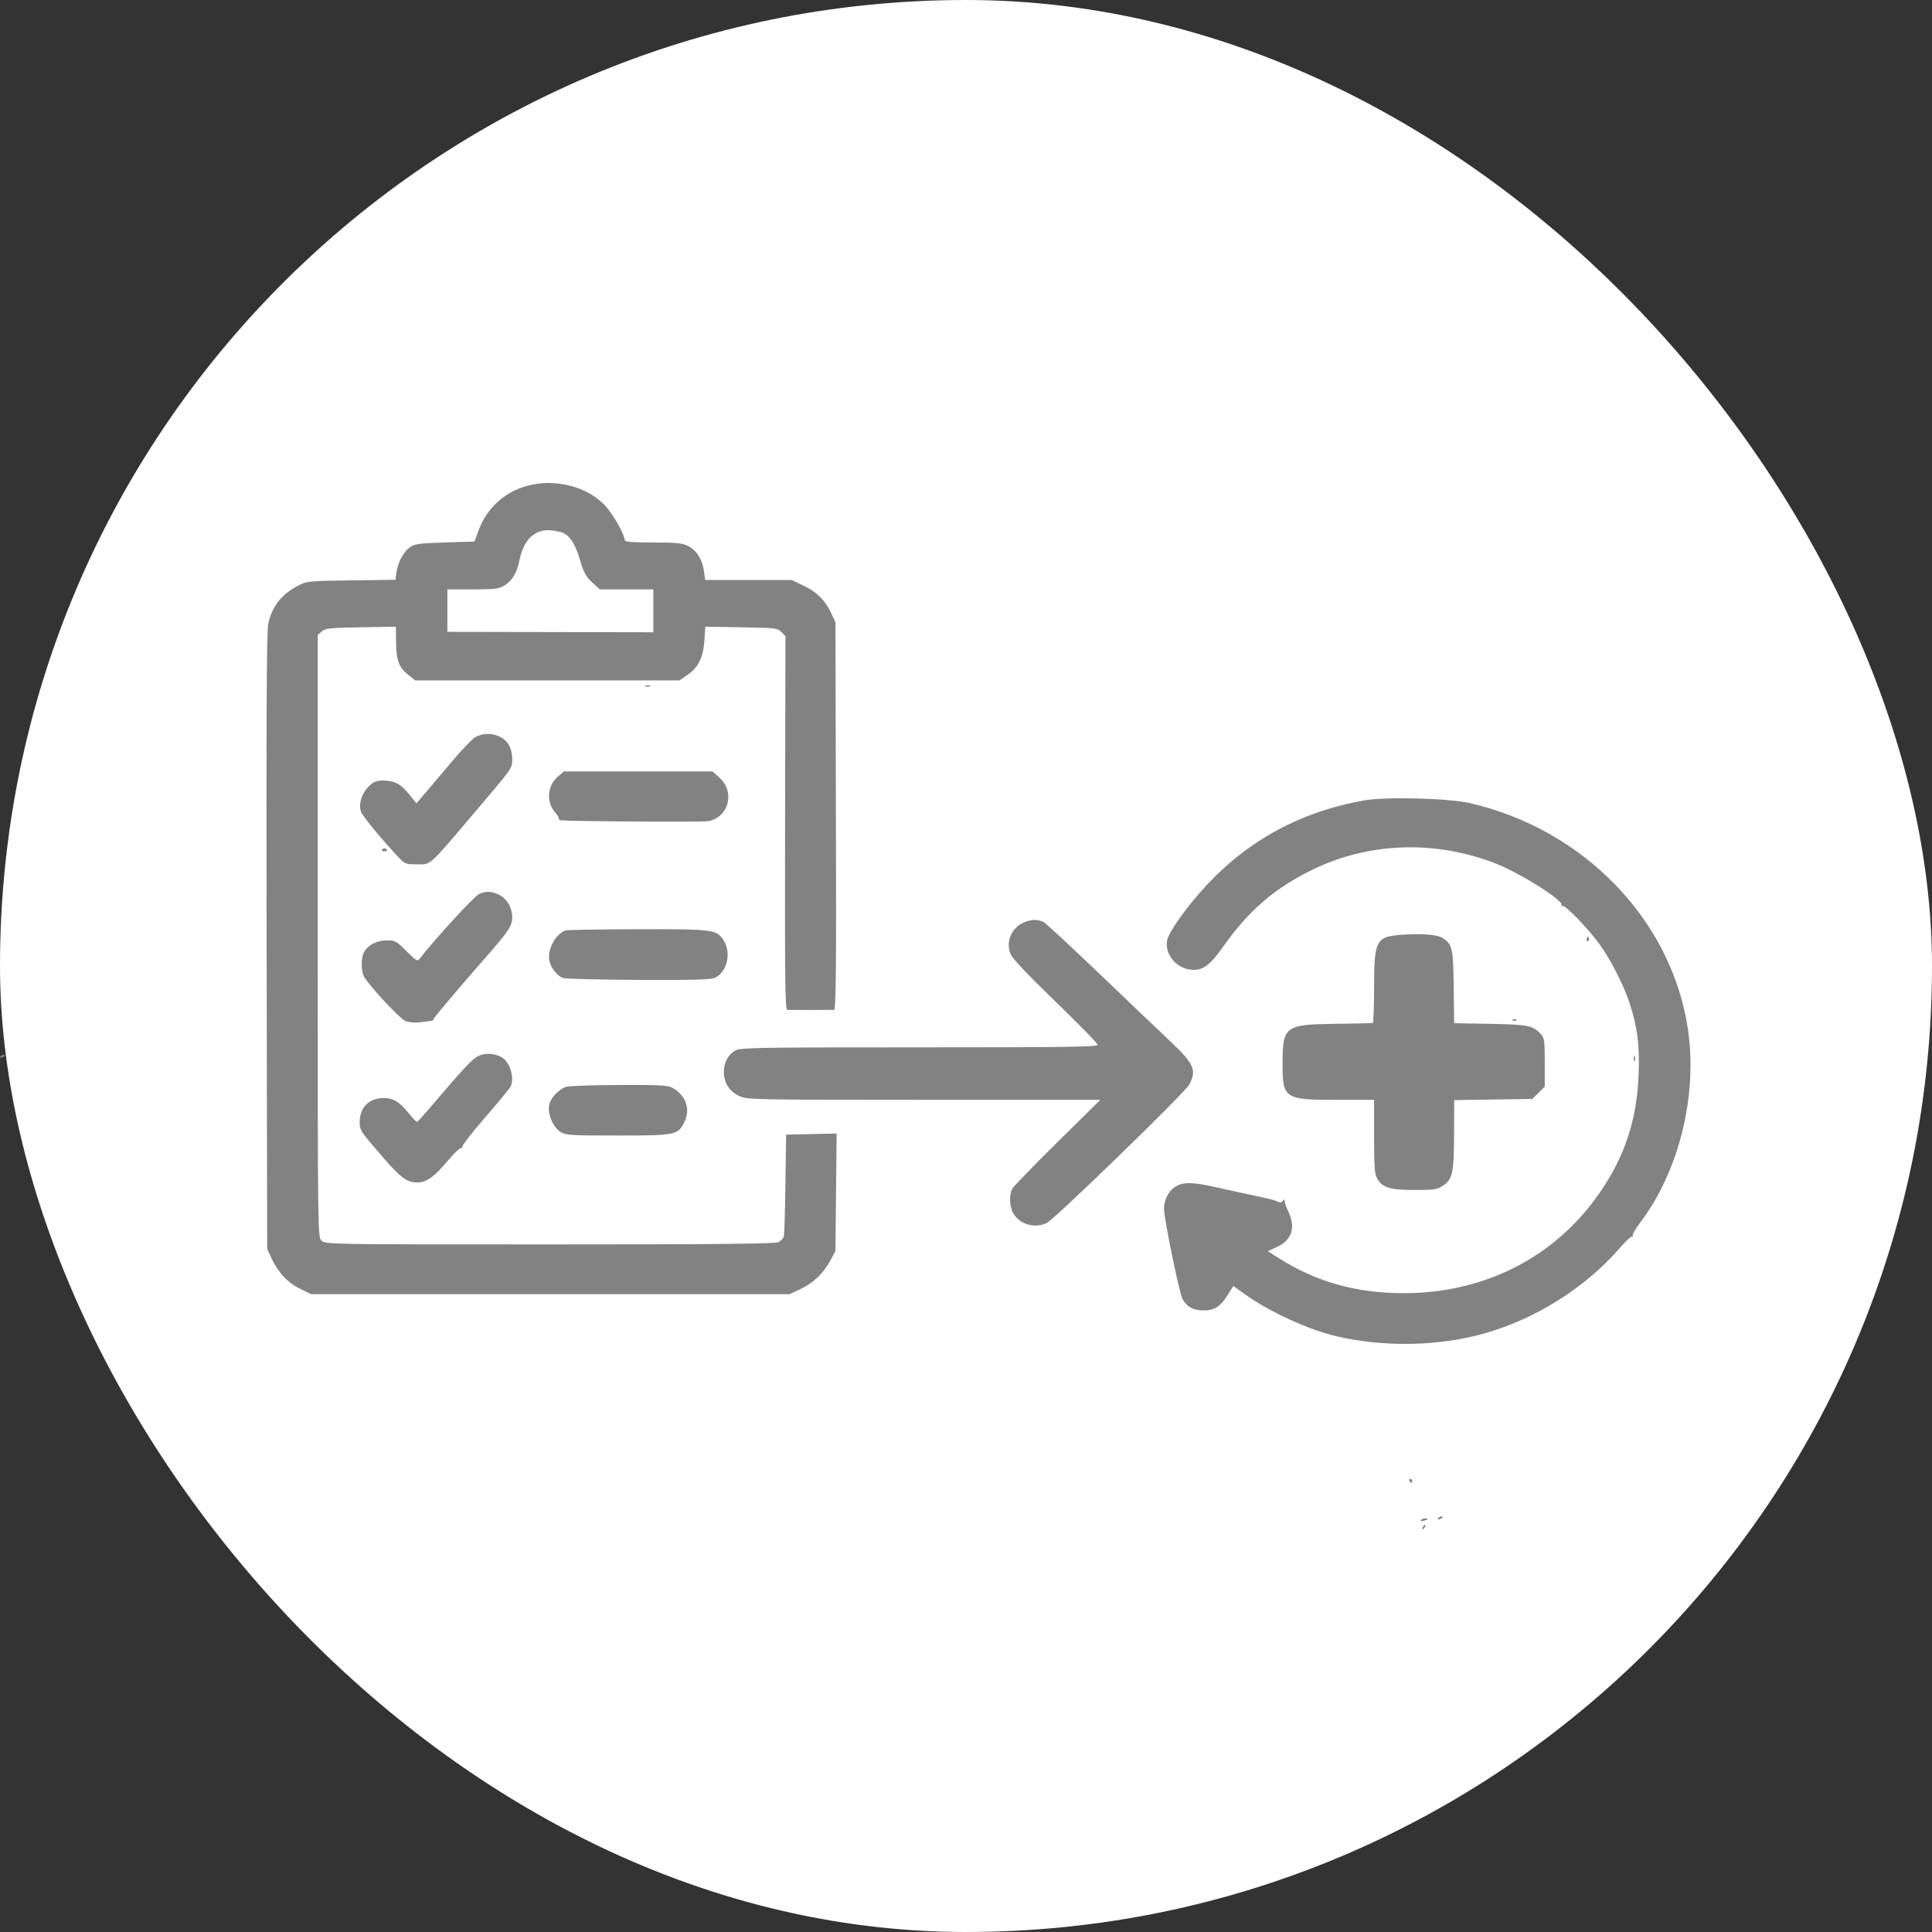
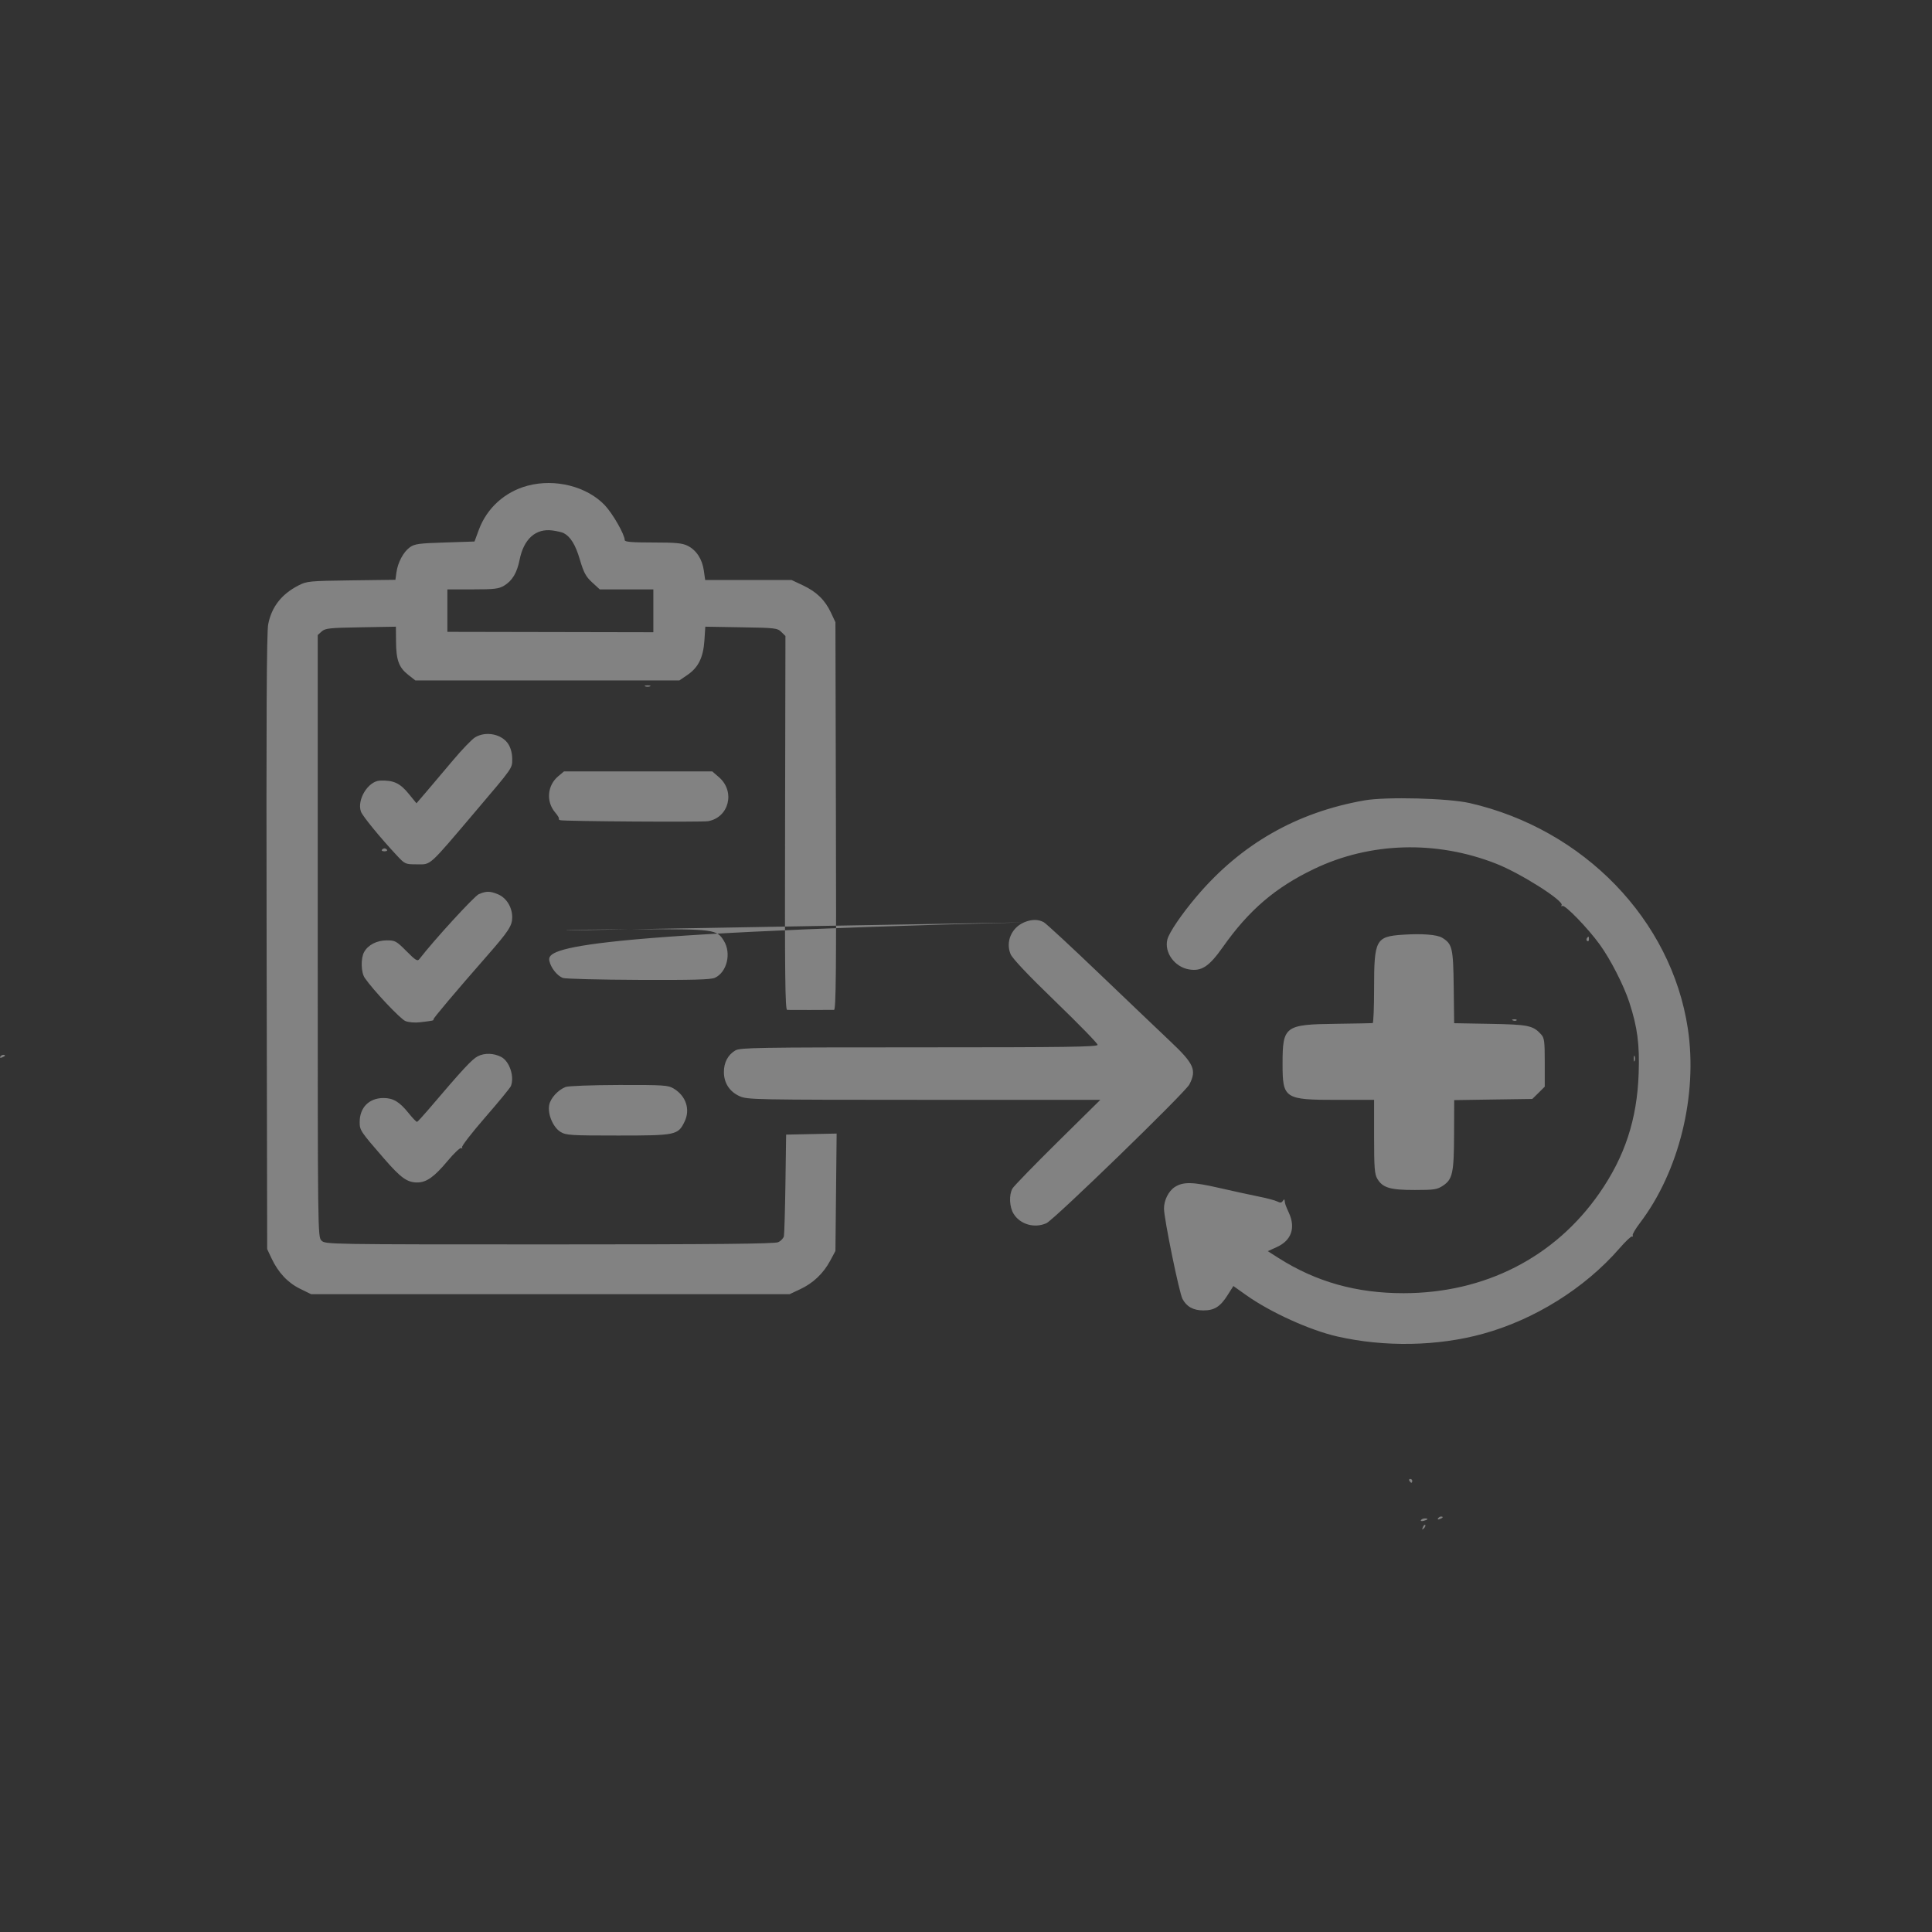
<svg xmlns="http://www.w3.org/2000/svg" width="48" height="48" viewBox="0 0 48 48" fill="none">
  <rect x="0" y="0" width="48" height="48" fill="#333333" stroke="none" />
-   <rect width="48" height="48" rx="24" fill="white" />
-   <path fill-rule="evenodd" clip-rule="evenodd" d="M13.105 12.068C12.542 12.219 12.094 12.625 11.896 13.164L11.789 13.454L11.053 13.478C10.406 13.498 10.3 13.513 10.183 13.597C10.022 13.713 9.883 13.974 9.849 14.223L9.824 14.405L8.729 14.419C7.687 14.433 7.623 14.439 7.42 14.543C6.995 14.76 6.748 15.077 6.663 15.511C6.624 15.71 6.614 17.887 6.624 23.41L6.638 31.033L6.746 31.263C6.911 31.615 7.148 31.868 7.453 32.018L7.728 32.153H13.673H19.619L19.879 32.031C20.202 31.88 20.457 31.638 20.626 31.322L20.756 31.08L20.771 29.622L20.786 28.163L20.158 28.176L19.531 28.189L19.514 29.401C19.504 30.068 19.487 30.657 19.476 30.711C19.465 30.764 19.401 30.832 19.334 30.862C19.243 30.903 17.799 30.917 13.647 30.917C8.146 30.917 8.082 30.916 7.988 30.823C7.894 30.731 7.894 30.668 7.894 23.254V15.777L7.993 15.688C8.082 15.609 8.186 15.598 8.964 15.585L9.836 15.57L9.839 15.934C9.842 16.396 9.908 16.58 10.136 16.761L10.319 16.905H13.599H16.879L17.08 16.768C17.35 16.584 17.473 16.334 17.501 15.911L17.523 15.57L18.416 15.585C19.259 15.598 19.314 15.605 19.411 15.7L19.514 15.802L19.505 20.445C19.497 24.237 19.506 25.089 19.557 25.091C19.614 25.094 20.583 25.093 20.721 25.09C20.769 25.088 20.779 24.137 20.768 20.274L20.756 15.459L20.647 15.226C20.499 14.909 20.289 14.704 19.951 14.544L19.666 14.41L18.593 14.41L17.52 14.41L17.487 14.178C17.447 13.891 17.301 13.667 17.083 13.559C16.949 13.493 16.79 13.478 16.22 13.478C15.692 13.478 15.521 13.463 15.521 13.419C15.521 13.281 15.223 12.76 15.026 12.552C14.58 12.084 13.789 11.884 13.105 12.068ZM14.005 13.245C14.176 13.336 14.298 13.534 14.406 13.901C14.502 14.226 14.554 14.324 14.711 14.469L14.901 14.643H15.566H16.232V15.176V15.708L13.673 15.703L11.115 15.698V15.171V14.643L11.743 14.643C12.286 14.643 12.391 14.63 12.525 14.55C12.727 14.429 12.845 14.232 12.91 13.905C13.014 13.39 13.308 13.126 13.721 13.179C13.838 13.195 13.966 13.224 14.005 13.245ZM16.03 17.052C16.063 17.065 16.116 17.065 16.149 17.052C16.181 17.039 16.155 17.029 16.089 17.029C16.024 17.029 15.998 17.039 16.03 17.052ZM11.802 18.32C11.724 18.368 11.479 18.622 11.257 18.886C11.036 19.15 10.74 19.499 10.601 19.662L10.347 19.958L10.163 19.732C9.941 19.456 9.777 19.38 9.44 19.394C9.148 19.406 8.863 19.867 8.967 20.163C9.005 20.274 9.455 20.822 9.868 21.263C10.061 21.469 10.074 21.474 10.35 21.474C10.72 21.474 10.62 21.565 11.828 20.142C12.75 19.056 12.726 19.091 12.726 18.855C12.726 18.722 12.69 18.584 12.63 18.488C12.472 18.238 12.072 18.156 11.802 18.32ZM13.87 19.285C13.597 19.511 13.562 19.915 13.792 20.184C13.856 20.259 13.898 20.329 13.885 20.341C13.873 20.353 13.889 20.37 13.922 20.378C14.039 20.406 17.443 20.429 17.592 20.402C18.113 20.309 18.273 19.664 17.863 19.31L17.697 19.166H15.854H14.012L13.87 19.285ZM33.902 19.885C32.216 20.18 30.834 20.97 29.731 22.27C29.361 22.706 29.047 23.167 29.003 23.34C28.921 23.663 29.184 24.026 29.542 24.085C29.852 24.137 30.04 24.013 30.377 23.536C31.026 22.614 31.68 22.053 32.647 21.589C34.04 20.921 35.683 20.873 37.171 21.458C37.778 21.696 38.864 22.385 38.798 22.489C38.781 22.516 38.789 22.525 38.817 22.508C38.879 22.47 39.451 23.06 39.745 23.466C40.011 23.832 40.342 24.48 40.48 24.902C40.682 25.524 40.737 25.942 40.712 26.669C40.673 27.811 40.369 28.735 39.734 29.648C38.625 31.241 36.886 32.128 34.87 32.129C33.698 32.129 32.698 31.848 31.765 31.255L31.498 31.085L31.726 30.981C32.084 30.818 32.193 30.507 32.023 30.134C31.936 29.942 31.927 29.917 31.918 29.833C31.913 29.789 31.901 29.79 31.871 29.837C31.84 29.885 31.807 29.888 31.735 29.851C31.683 29.823 31.473 29.768 31.268 29.727C31.062 29.686 30.617 29.588 30.278 29.511C29.632 29.362 29.394 29.358 29.188 29.491C29.032 29.591 28.917 29.823 28.919 30.03C28.923 30.292 29.296 32.114 29.378 32.27C29.481 32.465 29.647 32.557 29.899 32.557C30.172 32.557 30.318 32.464 30.5 32.176L30.643 31.951L30.958 32.175C31.561 32.604 32.548 33.052 33.232 33.206C34.405 33.472 35.72 33.447 36.84 33.139C38.124 32.786 39.373 32.006 40.231 31.02C40.38 30.848 40.522 30.713 40.546 30.72C40.57 30.727 40.578 30.715 40.564 30.693C40.55 30.671 40.631 30.532 40.744 30.384C41.716 29.105 42.183 27.208 41.934 25.555C41.526 22.853 39.348 20.601 36.514 19.952C35.983 19.831 34.441 19.791 33.902 19.885ZM9.487 21.115C9.474 21.135 9.503 21.151 9.552 21.151C9.6 21.151 9.629 21.135 9.616 21.115C9.604 21.095 9.575 21.078 9.552 21.078C9.529 21.078 9.5 21.095 9.487 21.115ZM11.896 22.215C11.784 22.263 10.77 23.37 10.42 23.827C10.372 23.889 10.327 23.862 10.098 23.631C9.848 23.38 9.818 23.363 9.609 23.363C9.363 23.364 9.147 23.474 9.047 23.652C8.96 23.806 8.968 24.16 9.063 24.297C9.272 24.601 9.946 25.316 10.071 25.367C10.154 25.401 10.303 25.413 10.438 25.398C10.763 25.359 10.779 25.355 10.769 25.325C10.761 25.301 11.331 24.626 12.089 23.761C12.637 23.136 12.726 23.001 12.726 22.788C12.725 22.537 12.58 22.304 12.371 22.218C12.173 22.136 12.082 22.136 11.896 22.215ZM25.442 22.916C25.128 23.051 24.98 23.402 25.108 23.706C25.156 23.817 25.545 24.229 26.226 24.886C26.8 25.441 27.27 25.923 27.27 25.958C27.27 26.01 26.536 26.021 22.836 26.021C18.816 26.021 18.39 26.028 18.271 26.097C18.087 26.204 17.984 26.397 17.985 26.634C17.985 26.906 18.126 27.123 18.376 27.235C18.569 27.321 18.74 27.324 22.957 27.325L27.337 27.326L26.275 28.374C25.691 28.951 25.187 29.47 25.154 29.528C25.064 29.687 25.078 29.987 25.183 30.157C25.347 30.421 25.701 30.523 25.998 30.39C26.188 30.305 29.445 27.144 29.549 26.944C29.736 26.583 29.667 26.429 29.063 25.86C28.82 25.63 28.039 24.886 27.329 24.206C26.619 23.526 25.991 22.944 25.932 22.912C25.794 22.836 25.625 22.838 25.442 22.916ZM14.052 23.116C13.797 23.207 13.589 23.602 13.65 23.878C13.688 24.048 13.844 24.244 13.984 24.297C14.044 24.319 14.888 24.341 15.861 24.345C17.216 24.351 17.66 24.339 17.761 24.293C18.061 24.156 18.176 23.682 17.983 23.372C17.809 23.091 17.747 23.083 15.842 23.087C14.897 23.089 14.091 23.102 14.052 23.116ZM34.85 23.223C34.181 23.268 34.139 23.347 34.139 24.55C34.139 25.026 34.123 25.417 34.104 25.419C34.084 25.422 33.674 25.429 33.192 25.436C31.92 25.452 31.865 25.493 31.865 26.428C31.865 27.299 31.908 27.326 33.238 27.326H34.139V28.24C34.139 29.018 34.151 29.174 34.22 29.288C34.353 29.51 34.537 29.565 35.146 29.565C35.633 29.565 35.705 29.554 35.85 29.458C36.089 29.3 36.123 29.141 36.126 28.18L36.129 27.332L37.099 27.317L38.07 27.303L38.225 27.151L38.379 26.998V26.398C38.379 25.863 38.369 25.786 38.285 25.695C38.086 25.478 37.968 25.454 37.023 25.437L36.128 25.421L36.117 24.518C36.105 23.549 36.082 23.454 35.832 23.299C35.705 23.22 35.333 23.191 34.85 23.223ZM39.424 23.313C39.409 23.337 39.414 23.367 39.437 23.381C39.459 23.395 39.477 23.375 39.477 23.338C39.477 23.259 39.462 23.252 39.424 23.313ZM37.589 25.353C37.623 25.367 37.664 25.365 37.68 25.349C37.695 25.334 37.667 25.323 37.617 25.325C37.562 25.327 37.551 25.338 37.589 25.353ZM11.874 26.241C11.728 26.315 11.514 26.545 10.63 27.583C10.498 27.737 10.378 27.867 10.362 27.872C10.346 27.878 10.248 27.776 10.144 27.646C9.925 27.374 9.768 27.28 9.528 27.28C9.17 27.28 8.936 27.516 8.936 27.877C8.936 28.081 8.953 28.107 9.541 28.784C9.961 29.267 10.116 29.378 10.367 29.378C10.595 29.378 10.789 29.24 11.119 28.845C11.28 28.652 11.433 28.507 11.46 28.523C11.487 28.54 11.495 28.532 11.479 28.505C11.462 28.479 11.722 28.143 12.055 27.76C12.389 27.376 12.677 27.026 12.694 26.981C12.785 26.748 12.658 26.368 12.455 26.261C12.271 26.164 12.042 26.156 11.874 26.241ZM0.006 26.253C-0.011 26.28 0.008 26.288 0.051 26.272C0.133 26.241 0.148 26.207 0.079 26.207C0.055 26.207 0.022 26.228 0.006 26.253ZM40.59 26.301C40.59 26.365 40.6 26.391 40.614 26.359C40.627 26.327 40.627 26.274 40.614 26.242C40.6 26.21 40.59 26.236 40.59 26.301ZM14.052 27.006C13.862 27.08 13.677 27.284 13.645 27.453C13.601 27.68 13.742 28.011 13.928 28.123C14.064 28.205 14.179 28.212 15.355 28.212C16.797 28.212 16.847 28.202 17.01 27.862C17.154 27.563 17.042 27.227 16.738 27.045C16.598 26.961 16.496 26.954 15.379 26.956C14.697 26.958 14.119 26.98 14.052 27.006ZM35.016 36.792C35.032 36.818 35.054 36.839 35.066 36.839C35.077 36.839 35.087 36.818 35.087 36.792C35.087 36.766 35.064 36.745 35.037 36.745C35.009 36.745 35 36.766 35.016 36.792ZM35.727 37.724C35.71 37.751 35.729 37.758 35.771 37.742C35.853 37.711 35.868 37.678 35.8 37.678C35.776 37.678 35.743 37.699 35.727 37.724ZM35.303 37.767C35.288 37.79 35.319 37.798 35.371 37.785C35.482 37.756 35.496 37.725 35.398 37.725C35.36 37.725 35.317 37.744 35.303 37.767ZM35.35 37.944C35.325 38.011 35.33 38.016 35.377 37.97C35.409 37.938 35.424 37.901 35.409 37.887C35.395 37.872 35.368 37.898 35.35 37.944Z" fill="#828282" />
+   <path fill-rule="evenodd" clip-rule="evenodd" d="M13.105 12.068C12.542 12.219 12.094 12.625 11.896 13.164L11.789 13.454L11.053 13.478C10.406 13.498 10.3 13.513 10.183 13.597C10.022 13.713 9.883 13.974 9.849 14.223L9.824 14.405L8.729 14.419C7.687 14.433 7.623 14.439 7.42 14.543C6.995 14.76 6.748 15.077 6.663 15.511C6.624 15.71 6.614 17.887 6.624 23.41L6.638 31.033L6.746 31.263C6.911 31.615 7.148 31.868 7.453 32.018L7.728 32.153H13.673H19.619L19.879 32.031C20.202 31.88 20.457 31.638 20.626 31.322L20.756 31.08L20.771 29.622L20.786 28.163L20.158 28.176L19.531 28.189L19.514 29.401C19.504 30.068 19.487 30.657 19.476 30.711C19.465 30.764 19.401 30.832 19.334 30.862C19.243 30.903 17.799 30.917 13.647 30.917C8.146 30.917 8.082 30.916 7.988 30.823C7.894 30.731 7.894 30.668 7.894 23.254V15.777L7.993 15.688C8.082 15.609 8.186 15.598 8.964 15.585L9.836 15.57L9.839 15.934C9.842 16.396 9.908 16.58 10.136 16.761L10.319 16.905H13.599H16.879L17.08 16.768C17.35 16.584 17.473 16.334 17.501 15.911L17.523 15.57L18.416 15.585C19.259 15.598 19.314 15.605 19.411 15.7L19.514 15.802L19.505 20.445C19.497 24.237 19.506 25.089 19.557 25.091C19.614 25.094 20.583 25.093 20.721 25.09C20.769 25.088 20.779 24.137 20.768 20.274L20.756 15.459L20.647 15.226C20.499 14.909 20.289 14.704 19.951 14.544L19.666 14.41L18.593 14.41L17.52 14.41L17.487 14.178C17.447 13.891 17.301 13.667 17.083 13.559C16.949 13.493 16.79 13.478 16.22 13.478C15.692 13.478 15.521 13.463 15.521 13.419C15.521 13.281 15.223 12.76 15.026 12.552C14.58 12.084 13.789 11.884 13.105 12.068ZM14.005 13.245C14.176 13.336 14.298 13.534 14.406 13.901C14.502 14.226 14.554 14.324 14.711 14.469L14.901 14.643H15.566H16.232V15.176V15.708L13.673 15.703L11.115 15.698V15.171V14.643L11.743 14.643C12.286 14.643 12.391 14.63 12.525 14.55C12.727 14.429 12.845 14.232 12.91 13.905C13.014 13.39 13.308 13.126 13.721 13.179C13.838 13.195 13.966 13.224 14.005 13.245ZM16.03 17.052C16.063 17.065 16.116 17.065 16.149 17.052C16.181 17.039 16.155 17.029 16.089 17.029C16.024 17.029 15.998 17.039 16.03 17.052ZM11.802 18.32C11.724 18.368 11.479 18.622 11.257 18.886C11.036 19.15 10.74 19.499 10.601 19.662L10.347 19.958L10.163 19.732C9.941 19.456 9.777 19.38 9.44 19.394C9.148 19.406 8.863 19.867 8.967 20.163C9.005 20.274 9.455 20.822 9.868 21.263C10.061 21.469 10.074 21.474 10.35 21.474C10.72 21.474 10.62 21.565 11.828 20.142C12.75 19.056 12.726 19.091 12.726 18.855C12.726 18.722 12.69 18.584 12.63 18.488C12.472 18.238 12.072 18.156 11.802 18.32ZM13.87 19.285C13.597 19.511 13.562 19.915 13.792 20.184C13.856 20.259 13.898 20.329 13.885 20.341C13.873 20.353 13.889 20.37 13.922 20.378C14.039 20.406 17.443 20.429 17.592 20.402C18.113 20.309 18.273 19.664 17.863 19.31L17.697 19.166H15.854H14.012L13.87 19.285ZM33.902 19.885C32.216 20.18 30.834 20.97 29.731 22.27C29.361 22.706 29.047 23.167 29.003 23.34C28.921 23.663 29.184 24.026 29.542 24.085C29.852 24.137 30.04 24.013 30.377 23.536C31.026 22.614 31.68 22.053 32.647 21.589C34.04 20.921 35.683 20.873 37.171 21.458C37.778 21.696 38.864 22.385 38.798 22.489C38.781 22.516 38.789 22.525 38.817 22.508C38.879 22.47 39.451 23.06 39.745 23.466C40.011 23.832 40.342 24.48 40.48 24.902C40.682 25.524 40.737 25.942 40.712 26.669C40.673 27.811 40.369 28.735 39.734 29.648C38.625 31.241 36.886 32.128 34.87 32.129C33.698 32.129 32.698 31.848 31.765 31.255L31.498 31.085L31.726 30.981C32.084 30.818 32.193 30.507 32.023 30.134C31.936 29.942 31.927 29.917 31.918 29.833C31.913 29.789 31.901 29.79 31.871 29.837C31.84 29.885 31.807 29.888 31.735 29.851C31.683 29.823 31.473 29.768 31.268 29.727C31.062 29.686 30.617 29.588 30.278 29.511C29.632 29.362 29.394 29.358 29.188 29.491C29.032 29.591 28.917 29.823 28.919 30.03C28.923 30.292 29.296 32.114 29.378 32.27C29.481 32.465 29.647 32.557 29.899 32.557C30.172 32.557 30.318 32.464 30.5 32.176L30.643 31.951L30.958 32.175C31.561 32.604 32.548 33.052 33.232 33.206C34.405 33.472 35.72 33.447 36.84 33.139C38.124 32.786 39.373 32.006 40.231 31.02C40.38 30.848 40.522 30.713 40.546 30.72C40.57 30.727 40.578 30.715 40.564 30.693C40.55 30.671 40.631 30.532 40.744 30.384C41.716 29.105 42.183 27.208 41.934 25.555C41.526 22.853 39.348 20.601 36.514 19.952C35.983 19.831 34.441 19.791 33.902 19.885ZM9.487 21.115C9.474 21.135 9.503 21.151 9.552 21.151C9.6 21.151 9.629 21.135 9.616 21.115C9.604 21.095 9.575 21.078 9.552 21.078C9.529 21.078 9.5 21.095 9.487 21.115ZM11.896 22.215C11.784 22.263 10.77 23.37 10.42 23.827C10.372 23.889 10.327 23.862 10.098 23.631C9.848 23.38 9.818 23.363 9.609 23.363C9.363 23.364 9.147 23.474 9.047 23.652C8.96 23.806 8.968 24.16 9.063 24.297C9.272 24.601 9.946 25.316 10.071 25.367C10.154 25.401 10.303 25.413 10.438 25.398C10.763 25.359 10.779 25.355 10.769 25.325C10.761 25.301 11.331 24.626 12.089 23.761C12.637 23.136 12.726 23.001 12.726 22.788C12.725 22.537 12.58 22.304 12.371 22.218C12.173 22.136 12.082 22.136 11.896 22.215ZM25.442 22.916C25.128 23.051 24.98 23.402 25.108 23.706C25.156 23.817 25.545 24.229 26.226 24.886C26.8 25.441 27.27 25.923 27.27 25.958C27.27 26.01 26.536 26.021 22.836 26.021C18.816 26.021 18.39 26.028 18.271 26.097C18.087 26.204 17.984 26.397 17.985 26.634C17.985 26.906 18.126 27.123 18.376 27.235C18.569 27.321 18.74 27.324 22.957 27.325L27.337 27.326L26.275 28.374C25.691 28.951 25.187 29.47 25.154 29.528C25.064 29.687 25.078 29.987 25.183 30.157C25.347 30.421 25.701 30.523 25.998 30.39C26.188 30.305 29.445 27.144 29.549 26.944C29.736 26.583 29.667 26.429 29.063 25.86C28.82 25.63 28.039 24.886 27.329 24.206C26.619 23.526 25.991 22.944 25.932 22.912C25.794 22.836 25.625 22.838 25.442 22.916ZC13.797 23.207 13.589 23.602 13.65 23.878C13.688 24.048 13.844 24.244 13.984 24.297C14.044 24.319 14.888 24.341 15.861 24.345C17.216 24.351 17.66 24.339 17.761 24.293C18.061 24.156 18.176 23.682 17.983 23.372C17.809 23.091 17.747 23.083 15.842 23.087C14.897 23.089 14.091 23.102 14.052 23.116ZM34.85 23.223C34.181 23.268 34.139 23.347 34.139 24.55C34.139 25.026 34.123 25.417 34.104 25.419C34.084 25.422 33.674 25.429 33.192 25.436C31.92 25.452 31.865 25.493 31.865 26.428C31.865 27.299 31.908 27.326 33.238 27.326H34.139V28.24C34.139 29.018 34.151 29.174 34.22 29.288C34.353 29.51 34.537 29.565 35.146 29.565C35.633 29.565 35.705 29.554 35.85 29.458C36.089 29.3 36.123 29.141 36.126 28.18L36.129 27.332L37.099 27.317L38.07 27.303L38.225 27.151L38.379 26.998V26.398C38.379 25.863 38.369 25.786 38.285 25.695C38.086 25.478 37.968 25.454 37.023 25.437L36.128 25.421L36.117 24.518C36.105 23.549 36.082 23.454 35.832 23.299C35.705 23.22 35.333 23.191 34.85 23.223ZM39.424 23.313C39.409 23.337 39.414 23.367 39.437 23.381C39.459 23.395 39.477 23.375 39.477 23.338C39.477 23.259 39.462 23.252 39.424 23.313ZM37.589 25.353C37.623 25.367 37.664 25.365 37.68 25.349C37.695 25.334 37.667 25.323 37.617 25.325C37.562 25.327 37.551 25.338 37.589 25.353ZM11.874 26.241C11.728 26.315 11.514 26.545 10.63 27.583C10.498 27.737 10.378 27.867 10.362 27.872C10.346 27.878 10.248 27.776 10.144 27.646C9.925 27.374 9.768 27.28 9.528 27.28C9.17 27.28 8.936 27.516 8.936 27.877C8.936 28.081 8.953 28.107 9.541 28.784C9.961 29.267 10.116 29.378 10.367 29.378C10.595 29.378 10.789 29.24 11.119 28.845C11.28 28.652 11.433 28.507 11.46 28.523C11.487 28.54 11.495 28.532 11.479 28.505C11.462 28.479 11.722 28.143 12.055 27.76C12.389 27.376 12.677 27.026 12.694 26.981C12.785 26.748 12.658 26.368 12.455 26.261C12.271 26.164 12.042 26.156 11.874 26.241ZM0.006 26.253C-0.011 26.28 0.008 26.288 0.051 26.272C0.133 26.241 0.148 26.207 0.079 26.207C0.055 26.207 0.022 26.228 0.006 26.253ZM40.59 26.301C40.59 26.365 40.6 26.391 40.614 26.359C40.627 26.327 40.627 26.274 40.614 26.242C40.6 26.21 40.59 26.236 40.59 26.301ZM14.052 27.006C13.862 27.08 13.677 27.284 13.645 27.453C13.601 27.68 13.742 28.011 13.928 28.123C14.064 28.205 14.179 28.212 15.355 28.212C16.797 28.212 16.847 28.202 17.01 27.862C17.154 27.563 17.042 27.227 16.738 27.045C16.598 26.961 16.496 26.954 15.379 26.956C14.697 26.958 14.119 26.98 14.052 27.006ZM35.016 36.792C35.032 36.818 35.054 36.839 35.066 36.839C35.077 36.839 35.087 36.818 35.087 36.792C35.087 36.766 35.064 36.745 35.037 36.745C35.009 36.745 35 36.766 35.016 36.792ZM35.727 37.724C35.71 37.751 35.729 37.758 35.771 37.742C35.853 37.711 35.868 37.678 35.8 37.678C35.776 37.678 35.743 37.699 35.727 37.724ZM35.303 37.767C35.288 37.79 35.319 37.798 35.371 37.785C35.482 37.756 35.496 37.725 35.398 37.725C35.36 37.725 35.317 37.744 35.303 37.767ZM35.35 37.944C35.325 38.011 35.33 38.016 35.377 37.97C35.409 37.938 35.424 37.901 35.409 37.887C35.395 37.872 35.368 37.898 35.35 37.944Z" fill="#828282" />
</svg>